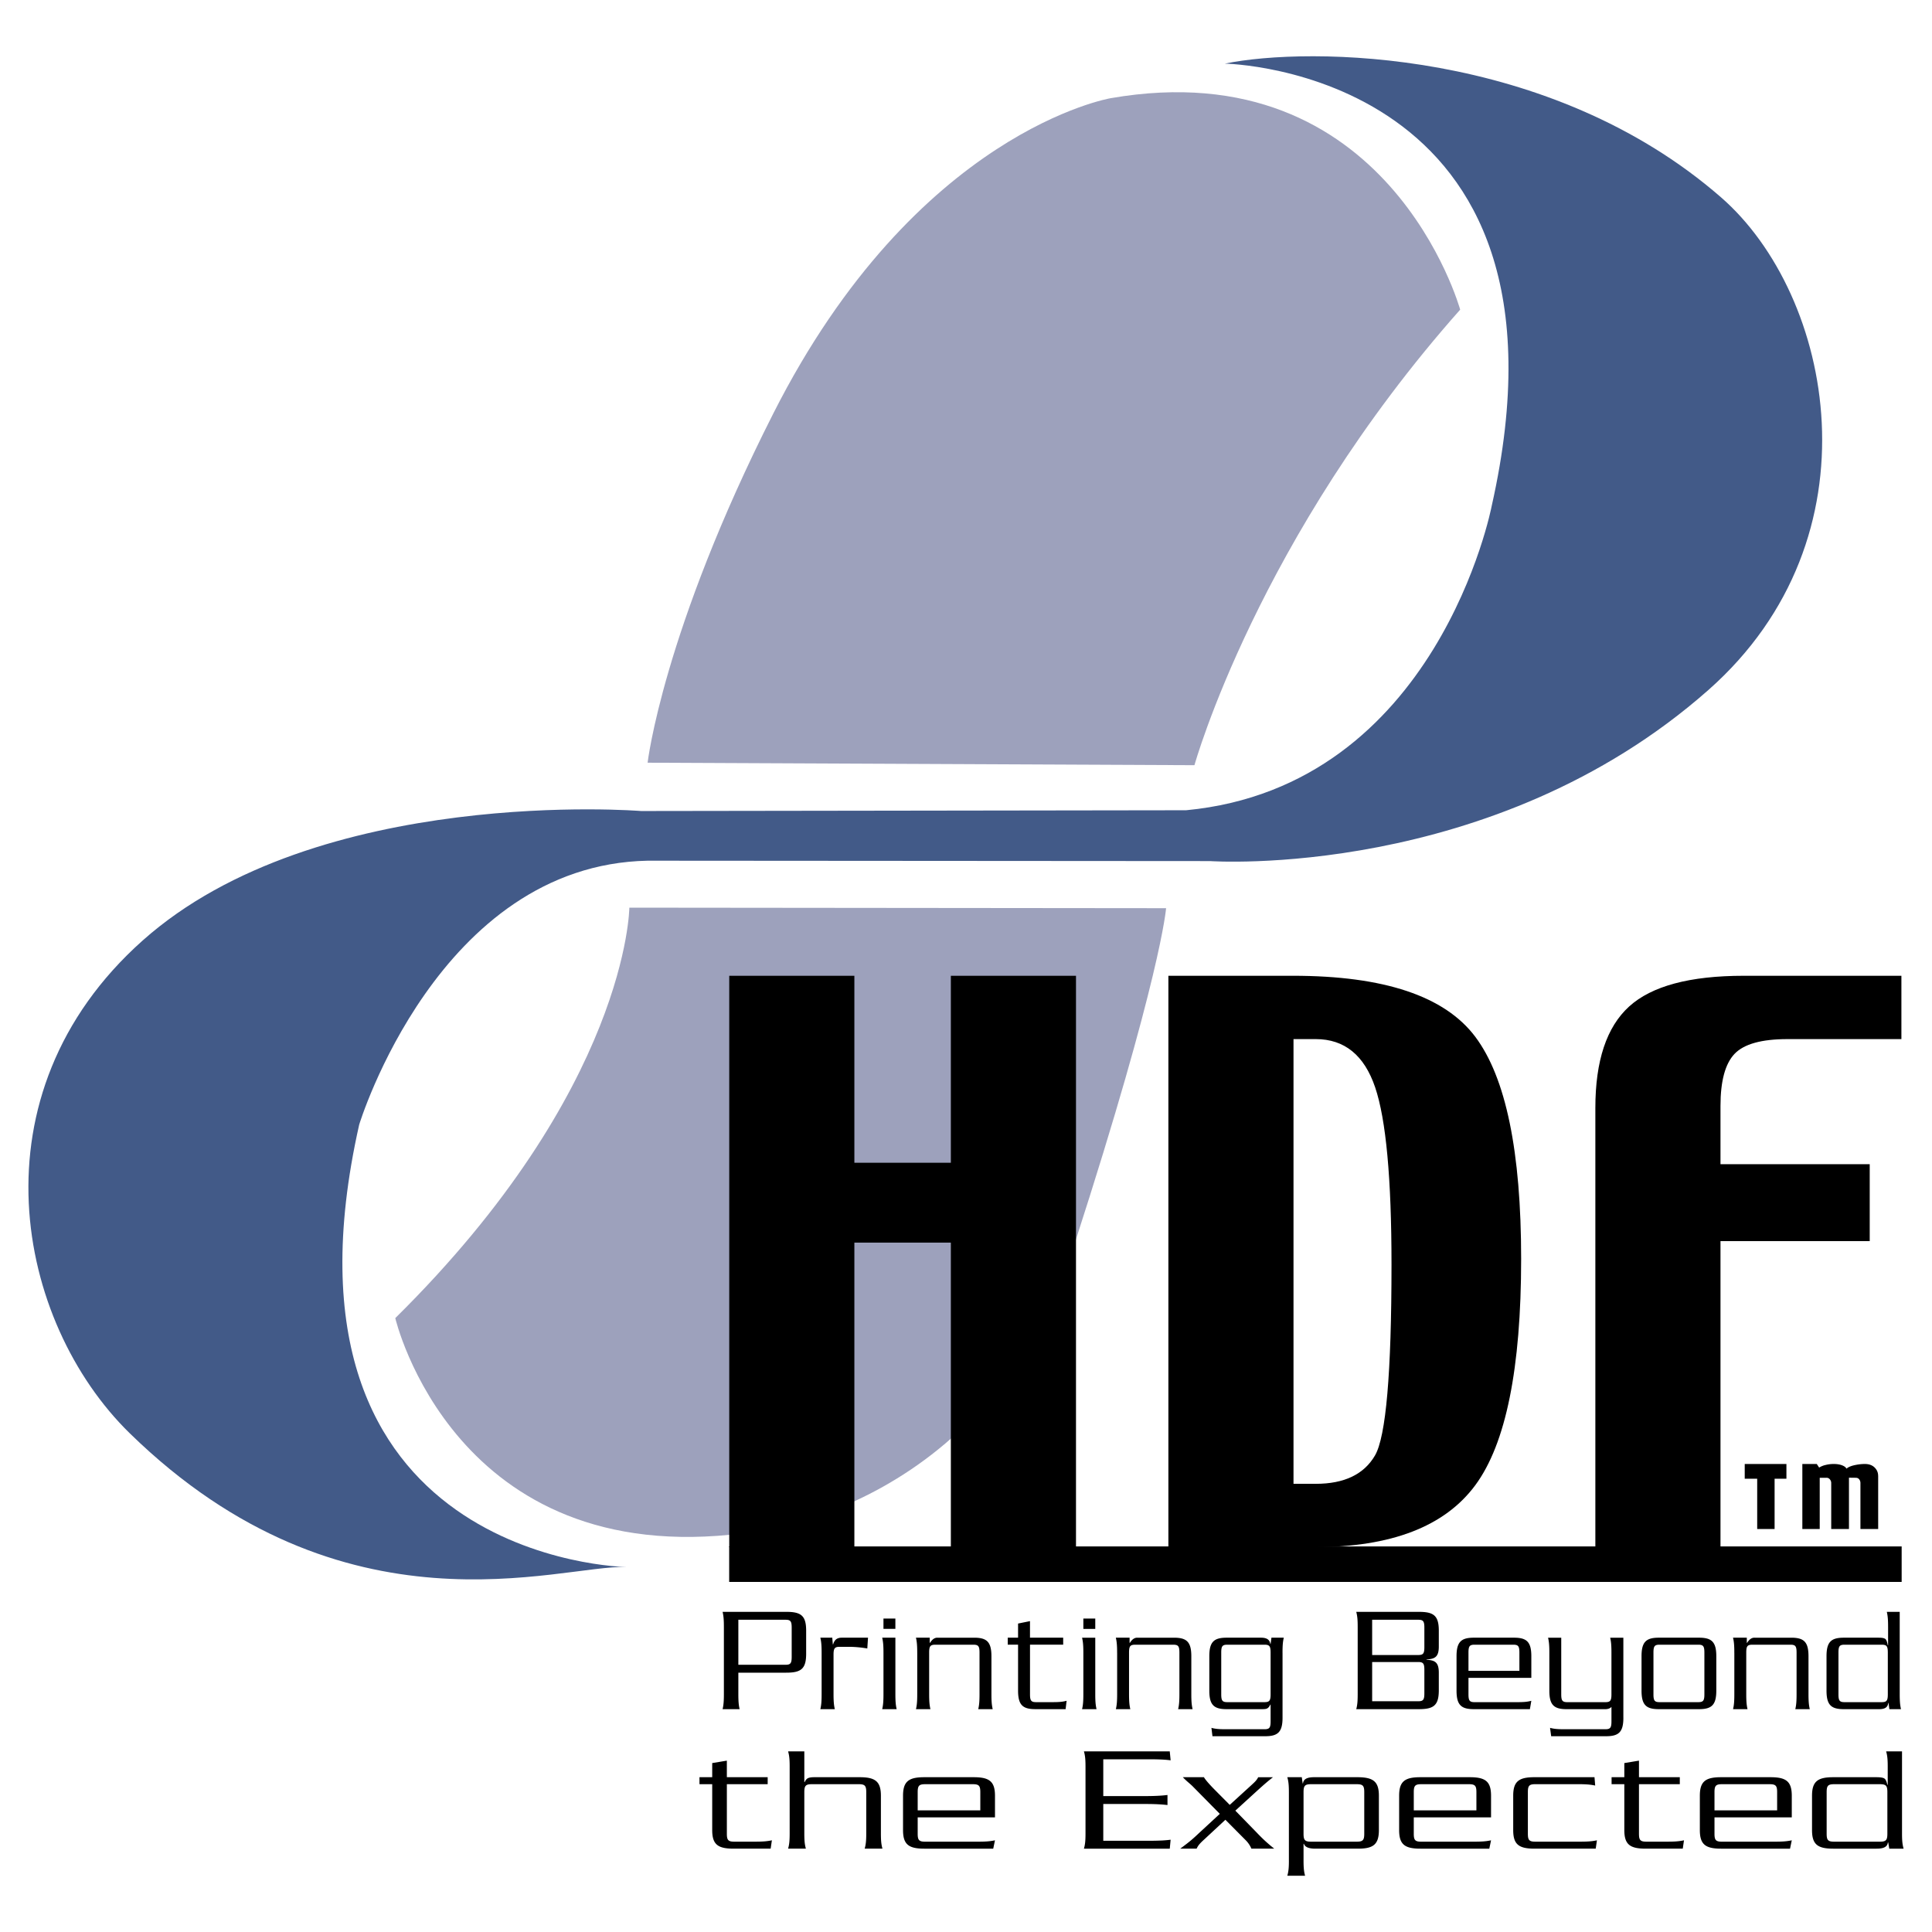
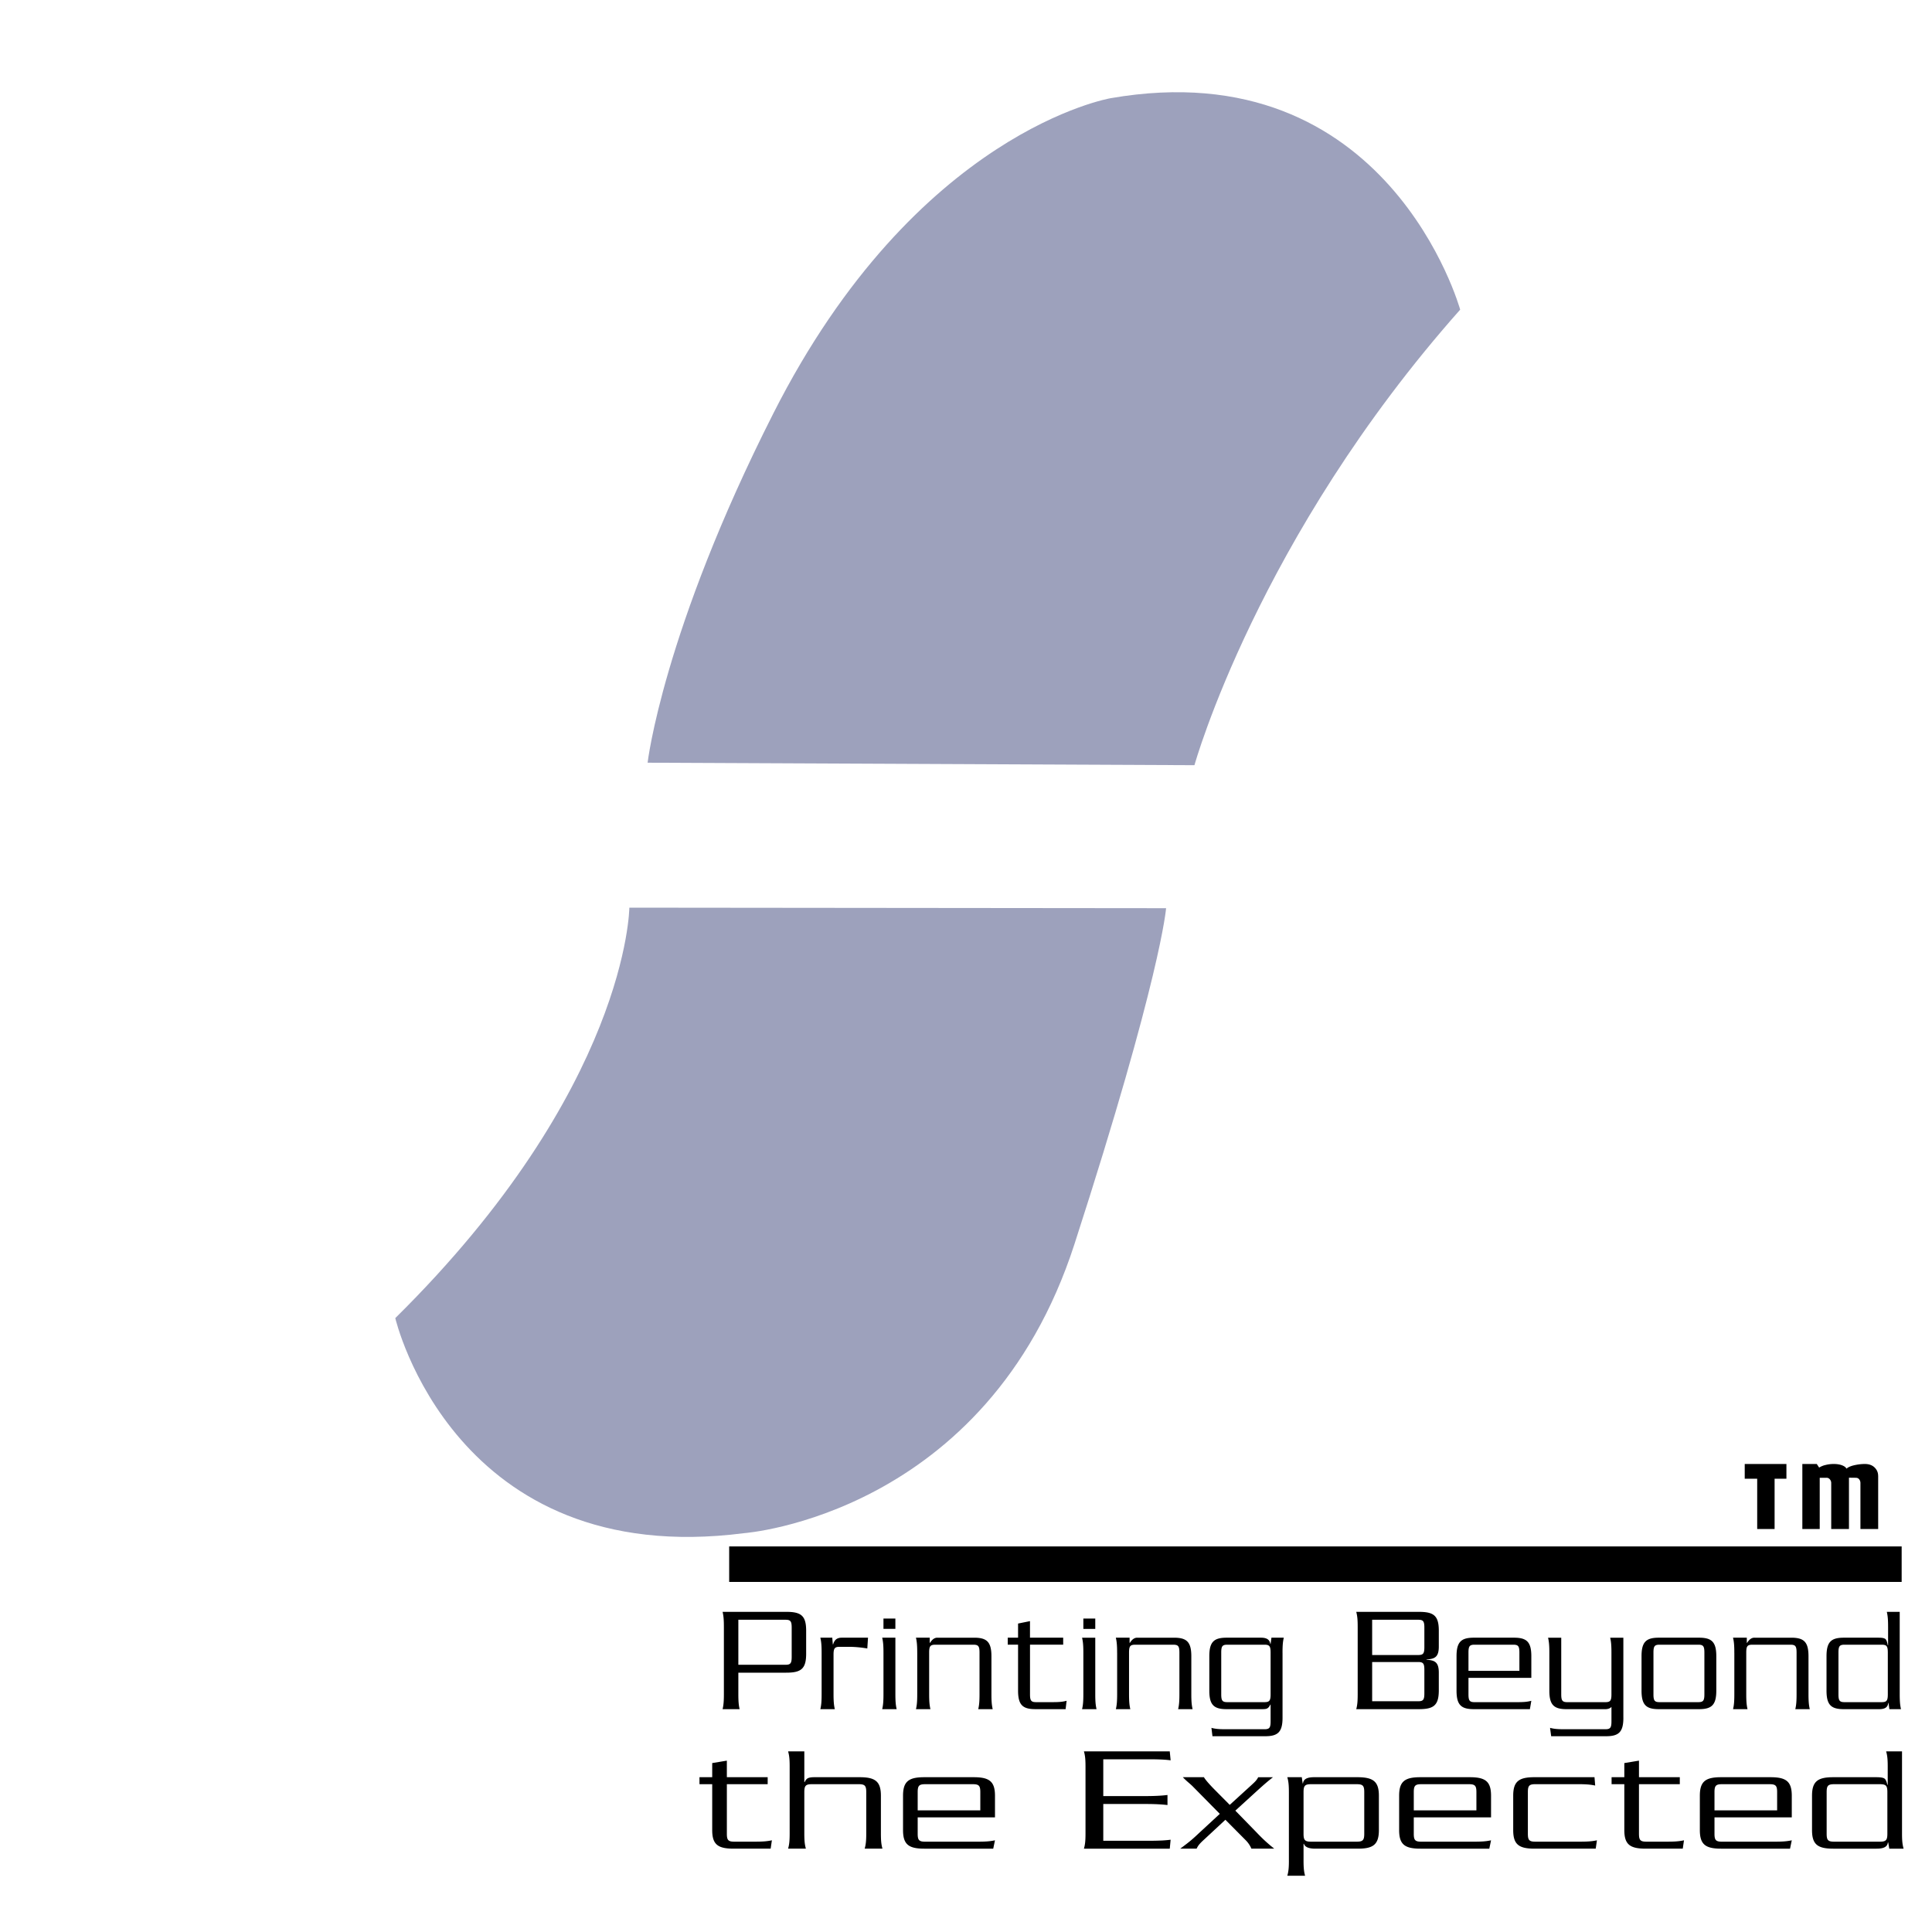
<svg xmlns="http://www.w3.org/2000/svg" width="2500" height="2500" viewBox="0 0 192.756 192.756">
  <g fill-rule="evenodd" clip-rule="evenodd">
    <path fill="#fff" d="M0 0h192.756v192.756H0V0z" />
-     <path d="M63.973 80.916s-32.321-2.612-49.751 12.928c-17.227 15.358-12.621 38.073-1.272 49.159 21.412 20.906 42.934 13.104 49.512 13.338 0 0-36.434-.562-26.626-44.135 0 0 7.877-25.918 28.782-26.334l56.106.039s28.162 1.964 49.713-17.062c17.301-15.274 12.459-39.414 1.273-49.158-17.12-14.917-41.187-15.054-49.509-13.343 0 0 36.432.563 26.625 44.137 0 0-5.352 27.958-30.488 30.354l-54.365.077z" fill="#425a88" />
    <path d="M64.612 76.095s1.506-13.066 12.553-34.867c14.271-28.173 33.648-31.432 33.648-31.432 27.713-4.814 34.869 21.097 34.869 21.097-20.199 22.771-26.512 45.45-26.512 45.45l-54.558-.248zM62.79 90.557s-.126 18.011-23.352 40.951c0 0 5.868 25.188 34.807 21.455 0 0 24.208-1.783 32.955-28.84 8.645-26.736 9.141-33.513 9.141-33.513l-53.551-.053z" fill="#9da1bc" />
-     <path d="M107.352 154.359H94.867v-30.382h-9.626v30.382H72.757V97.354h12.484v18.652h9.626V97.354h12.485v57.005zM137.184 145.211c-1.102 1.889-3.07 2.83-5.908 2.83h-2.223v-44.369h2.223c2.861 0 4.838 1.605 5.924 4.814 1.086 3.211 1.631 9.105 1.631 17.684-.001 10.807-.552 17.154-1.647 19.041zm10.009-41.766c-3.045-4.061-9.113-6.092-18.203-6.092h-12.42v57.006h14.594c7.641 0 12.984-2.062 16.029-6.184 3.047-4.123 4.572-11.65 4.572-22.578.001-10.706-1.525-18.089-4.572-22.152zM189.701 103.672h-11.367c-2.586 0-4.344.49-5.279 1.473s-1.402 2.715-1.402 5.197v5.812h14.889v7.672h-14.889v30.533h-12.484v-43.826c0-4.699 1.123-8.07 3.369-10.113 2.248-2.043 6.059-3.066 11.438-3.066h15.727v6.318h-.002z" />
    <path d="M189.729 157.83H72.751v-3.545h116.978v3.545zM187.383 147.254c0-.334-.119-.615-.357-.846s-.562-.346-.971-.346c-.33 0-.678.041-1.039.121s-.627.197-.793.346c-.07-.141-.221-.252-.449-.338s-.504-.129-.824-.129c-.277 0-.551.033-.816.1a2.004 2.004 0 0 0-.637.26l-.236-.359h-1.441v6.486h1.734v-5.111h.668a.42.42 0 0 1 .35.164.557.557 0 0 1 .129.355v4.592h1.77v-5.119l.678.008c.15 0 .27.055.348.162.082.107.119.23.119.367v4.582h1.77v-5.295h-.003zm-9.151-1.192h-4.16v1.473h1.244v5.014h1.736v-5.014h1.18v-1.473zM73.665 166.094v-4.49h4.713c.496 0 .609.152.609.789v2.912c0 .637-.113.789-.609.789h-4.713zm6.765-3.399c0-1.518-.523-1.881-1.995-1.881h-6.341c.099.426.128.82.128 1.516v6.676c0 .697-.029 1.092-.128 1.518h1.698c-.099-.426-.127-.82-.127-1.518v-2.123h4.77c1.472 0 1.995-.365 1.995-1.883v-2.305zM86.601 163.393l-.07 1.076a11.345 11.345 0 0 0-1.769-.166h-.991c-.495 0-.609.152-.609.791v3.912c0 .697.029 1.092.128 1.518h-1.444c.1-.426.127-.82.127-1.518v-4.096c0-.697-.028-1.092-.127-1.518h1.189l.056.668h.028c.1-.303.255-.668.863-.668h2.619v.001zM89.333 169.006c0 .697.028 1.092.127 1.518h-1.443c.099-.426.127-.82.127-1.518v-4.096c0-.697-.028-1.092-.127-1.518h1.316v5.614zm-1.19-7.524h1.189v1.031h-1.189v-1.031zM91.512 164.91c0-.697-.028-1.092-.127-1.518h1.373v.518h.028c.114-.184.241-.32.354-.396a.64.64 0 0 1 .383-.121h3.665c1.273 0 1.727.426 1.727 1.852v3.762c0 .697.027 1.092.127 1.518h-1.443c.1-.426.127-.82.127-1.518v-4.125c0-.639-.113-.789-.609-.789H93.31c-.495 0-.608.15-.608.789v4.125c0 .697.029 1.092.127 1.518h-1.443c.1-.426.127-.82.127-1.518v-4.097h-.001zM102.764 164.092v4.945c0 .635.115.787.607.787H105c.652 0 1.018-.029 1.416-.137l-.1.836H103.3c-1.273 0-1.727-.426-1.727-1.852v-4.58h-1.031v-.699h1.031v-1.41l1.189-.242v1.652h3.312v.699h-3.31v.001zM108.086 162.514h1.189v-1.031h-1.189v1.031zm1.189.879h-1.318c.102.426.129.82.129 1.518v4.096c0 .697-.027 1.092-.129 1.518h1.445c-.1-.426-.127-.82-.127-1.518v-5.614zM111.455 164.91c0-.697-.029-1.092-.127-1.518h1.371v.518h.029c.111-.184.238-.32.354-.396a.636.636 0 0 1 .381-.121h3.666c1.273 0 1.729.426 1.729 1.852v3.762c0 .697.027 1.092.127 1.518h-1.443c.1-.426.127-.82.127-1.518v-4.125c0-.639-.113-.789-.609-.789h-3.807c-.496 0-.609.15-.609.789v4.125c0 .697.029 1.092.127 1.518h-1.441c.098-.426.127-.82.127-1.518v-4.097h-.002zM126.768 169.037c0 .635-.113.787-.609.787h-3.709c-.496 0-.607-.152-.607-.787v-4.156c0-.639.111-.789.607-.789h3.709c.496 0 .609.15.609.789v4.156zm1.189-4.127c0-.697.027-1.092.127-1.518h-1.232l-.084.623h-.029c-.07-.471-.41-.623-.947-.623h-3.412c-1.273 0-1.727.426-1.727 1.852v3.428c0 1.426.453 1.852 1.727 1.852h3.525c.268 0 .438-.016.553-.092.113-.076.197-.182.281-.365h.029v1.67c0 .637-.113.789-.609.789h-3.877c-.652 0-1.021-.031-1.416-.137l.1.834h5.264c1.273 0 1.729-.426 1.729-1.85v-6.463h-.002zM136.9 165.82h4.6c.496 0 .609.152.609.789v2.334c0 .639-.113.791-.609.791h-4.6v-3.914zm-1.443 3.186c0 .697-.029 1.092-.143 1.518h6.242c1.471 0 1.994-.365 1.994-1.883v-1.758c0-1.033-.381-1.244-1.23-1.289v-.031c.85-.045 1.23-.258 1.23-1.289v-1.578c0-1.518-.523-1.881-1.994-1.881h-6.242c.113.426.143.82.143 1.516v6.675zm1.443-7.402h4.6c.496 0 .609.152.609.789v1.941c0 .637-.113.787-.609.787h-4.6v-3.517zM146.51 166.701v-1.82c0-.639.113-.789.609-.789h3.863c.496 0 .609.15.609.789v1.82h-5.081zm6.271.697v-2.154c0-1.426-.455-1.852-1.729-1.852h-4.004c-1.273 0-1.729.426-1.729 1.852v3.428c0 1.426.455 1.852 1.729 1.852h5.59l.143-.836c-.398.107-.766.137-1.416.137h-4.246c-.496 0-.609-.152-.609-.787v-1.639h6.271v-.001zM161.965 171.373c0 1.424-.451 1.85-1.725 1.85h-5.479l-.113-.834c.395.105.764.137 1.416.137h4.102c.496 0 .609-.152.609-.789v-1.441c-.141.166-.395.229-.609.229h-3.863c-1.273 0-1.725-.426-1.725-1.852v-3.762c0-.697-.027-1.092-.129-1.518h1.316v5.645c0 .635.115.787.607.787h3.793c.496 0 .609-.152.609-.787v-4.127c0-.697-.027-1.092-.127-1.518h1.316v7.98h.002zM169.438 164.092c.496 0 .609.15.609.789v4.156c0 .635-.113.787-.609.787h-3.863c-.496 0-.609-.152-.609-.787v-4.156c0-.639.113-.789.609-.789h3.863zm1.798 1.152c0-1.426-.455-1.852-1.729-1.852h-4.004c-1.273 0-1.727.426-1.727 1.852v3.428c0 1.426.453 1.852 1.727 1.852h4.004c1.273 0 1.729-.426 1.729-1.852v-3.428zM173.033 164.91c0-.697-.027-1.092-.129-1.518h1.375v.518h.029c.111-.184.238-.32.352-.396a.641.641 0 0 1 .383-.121h3.666c1.273 0 1.725.426 1.725 1.852v3.762c0 .697.029 1.092.129 1.518h-1.445c.1-.426.127-.82.127-1.518v-4.125c0-.639-.111-.789-.607-.789h-3.807c-.494 0-.607.15-.607.789v4.125c0 .697.027 1.092.127 1.518h-1.445c.102-.426.129-.82.129-1.518v-4.097h-.002zM188.348 169.037c0 .635-.113.787-.609.787h-3.709c-.496 0-.607-.152-.607-.787v-4.156c0-.639.111-.789.607-.789h3.709c.496 0 .609.15.609.789v4.156zm-.1-8.223c.1.426.127.82.127 1.516v1.822h-.027c-.1-.502-.188-.623-.342-.684-.141-.061-.338-.076-.609-.076h-3.438c-1.273 0-1.727.426-1.727 1.852v3.428c0 1.426.453 1.852 1.727 1.852h3.51c.537 0 .879-.152.92-.623h.029l.084.623h1.16c-.098-.426-.127-.82-.127-1.518v-8.191h-1.287v-.001zM72.519 178.01v4.945c0 .637.14.789.749.789h2.002c.8 0 1.252-.031 1.741-.137l-.123.834h-3.707c-1.567 0-2.124-.424-2.124-1.852v-4.58h-1.27v-.697h1.27v-1.41l1.461-.242v1.652h4.073v.697h-4.072v.001zM78.785 176.25c0-.695-.035-1.09-.157-1.516h1.619v3.064h.035c.086-.184.174-.303.312-.381.158-.076.349-.105.663-.105h4.507c1.566 0 2.124.426 2.124 1.852v3.76c0 .697.034 1.094.155 1.518h-1.774c.121-.424.157-.82.157-1.518v-4.125c0-.637-.14-.789-.748-.789h-4.682c-.609 0-.749.152-.749.789v4.125c0 .697.035 1.094.157 1.518h-1.776c.123-.424.157-.82.157-1.518v-6.674zM91.558 180.619v-1.82c0-.637.14-.789.748-.789h4.75c.611 0 .75.152.75.789v1.82h-6.248zm7.712.697v-2.152c0-1.426-.559-1.852-2.125-1.852H92.22c-1.567 0-2.124.426-2.124 1.852v3.426c0 1.428.557 1.852 2.124 1.852h6.875l.174-.834c-.488.105-.941.137-1.742.137h-5.221c-.608 0-.748-.152-.748-.789v-1.639h7.712v-.001zM116.707 174.734l.086.895c-.312-.047-.889-.105-2.176-.105h-4.543v3.672h4.127c1.289 0 1.861-.062 2.279-.109v1.002c-.418-.045-.99-.105-2.279-.105h-4.127v3.67h4.543c1.287 0 1.863-.061 2.176-.105l-.086.895h-8.564c.123-.424.158-.82.158-1.518v-6.674c0-.695-.035-1.09-.158-1.516h8.564v-.002zM127.01 177.312c-.557.426-1.062.881-1.533 1.305l-2.227 2.031 2.072 2.125c.537.562.99 1.016 1.809 1.668h-2.279a2.617 2.617 0 0 0-.576-.85l-2.018-2.033-2.105 1.957c-.436.395-.609.594-.768.926h-1.635c.992-.729 1.271-.986 1.916-1.592l2.035-1.881-2.664-2.701c-.277-.289-.625-.529-1.025-.955h2.105c.191.35.887 1.062 1.113 1.289l1.461 1.471 2.178-1.986c.279-.258.521-.471.66-.773h1.481v-.001zM130.055 178.799c0-.637.139-.789.748-.789h4.559c.611 0 .75.152.75.789v4.156c0 .637-.139.789-.75.789h-4.559c-.609 0-.748-.152-.748-.789v-4.156zm-1.461 6.826c0 .697-.035 1.092-.158 1.518h1.773c-.119-.426-.154-.82-.154-1.518v-1.67h.035c.119.365.574.486 1.131.486h4.281c1.514 0 2.07-.424 2.07-1.852v-3.426c0-1.426-.557-1.852-2.176-1.852h-4.264c-.662 0-1.078.152-1.133.623h-.031l-.088-.623h-1.445c.123.426.158.82.158 1.518v6.796h.001zM141.053 180.619v-1.82c0-.637.139-.789.748-.789h4.752c.607 0 .748.152.748.789v1.82h-6.248zm7.709.697v-2.152c0-1.426-.557-1.852-2.123-1.852h-4.926c-1.564 0-2.121.426-2.121 1.852v3.426c0 1.428.557 1.852 2.121 1.852h6.875l.174-.834c-.486.105-.939.137-1.738.137h-5.223c-.609 0-.748-.152-.748-.789v-1.639h7.709v-.001zM152.436 182.955c0 .637.139.789.746.789h4.404c.799 0 1.254-.031 1.74-.137l-.121.834h-6.109c-1.566 0-2.123-.424-2.123-1.852v-3.426c0-1.426.557-1.852 2.123-1.852h5.988l.068.834c-.486-.105-.941-.137-1.74-.137h-4.23c-.607 0-.746.152-.746.789v4.158zM163.52 178.01v4.945c0 .637.139.789.748.789h2.002c.803 0 1.254-.031 1.742-.137l-.123.834h-3.707c-1.566 0-2.123-.424-2.123-1.852v-4.58h-1.271v-.697h1.271v-1.41l1.461-.242v1.652h4.074v.697h-4.074v.001zM171.055 180.619v-1.82c0-.637.141-.789.75-.789h4.75c.609 0 .75.152.75.789v1.82h-6.25zm7.711.697v-2.152c0-1.426-.557-1.852-2.125-1.852h-4.924c-1.566 0-2.123.426-2.123 1.852v3.426c0 1.428.557 1.852 2.123 1.852h6.875l.174-.834c-.486.105-.939.137-1.742.137h-5.219c-.609 0-.75-.152-.75-.789v-1.639h7.711v-.001zM188.303 182.955c0 .637-.139.789-.748.789h-4.561c-.609 0-.748-.152-.748-.789v-4.156c0-.637.139-.789.748-.789h4.561c.609 0 .748.152.748.789v4.156zm-.123-8.221c.123.426.158.82.158 1.516v1.82h-.035c-.123-.5-.227-.623-.418-.684-.174-.059-.416-.074-.748-.074h-4.23c-1.564 0-2.121.426-2.121 1.852v3.426c0 1.428.557 1.852 2.121 1.852h4.316c.662 0 1.08-.152 1.131-.621h.035l.104.621h1.43c-.123-.424-.158-.82-.158-1.518v-8.189h-1.585v-.001z" />
  </g>
</svg>